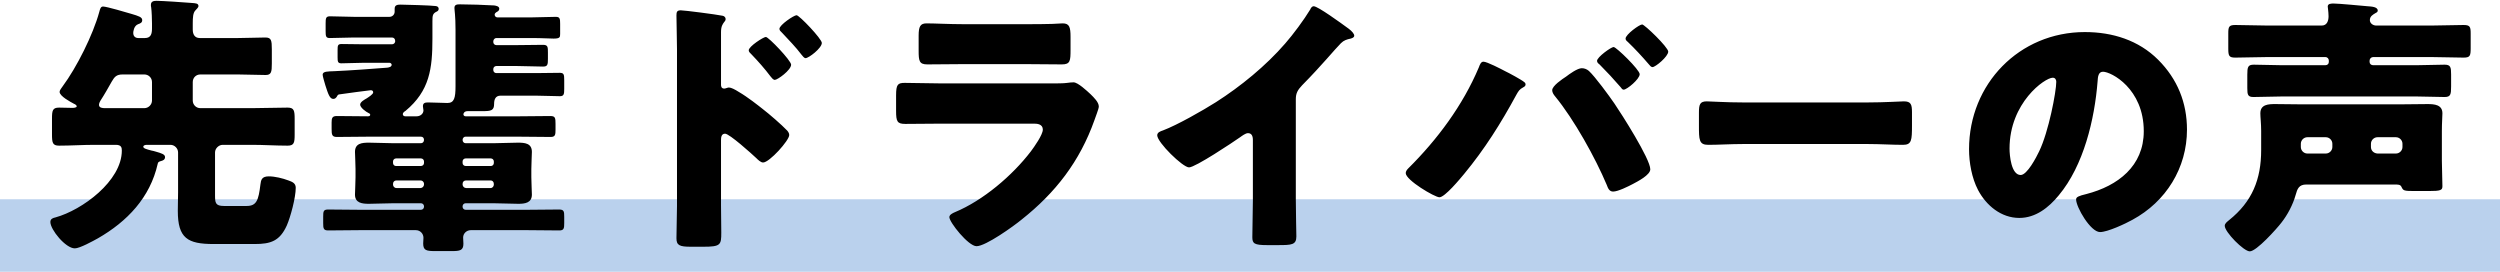
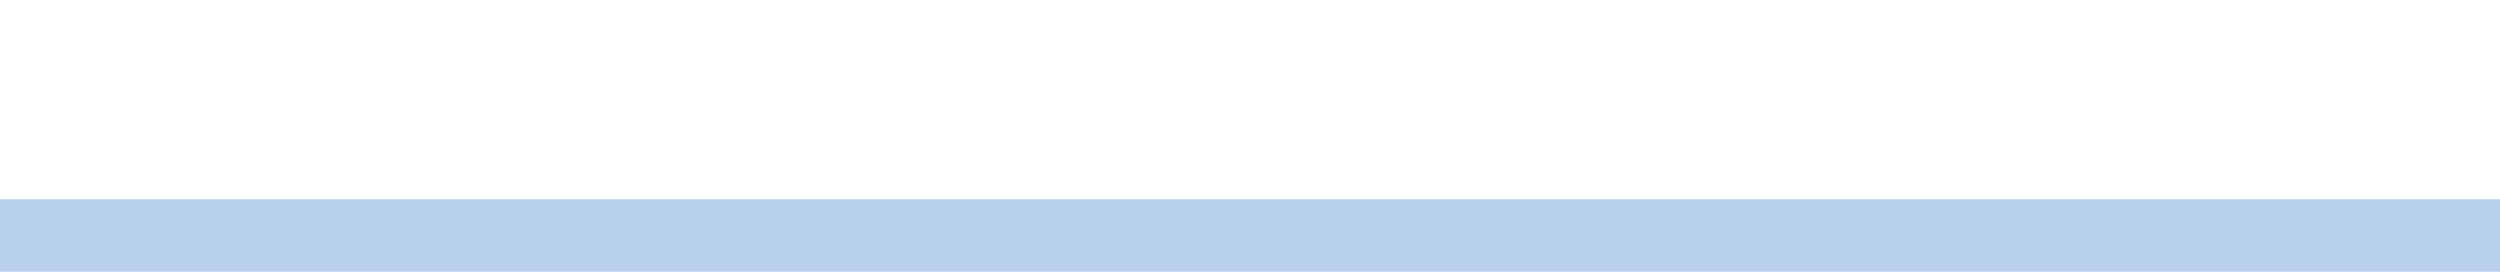
<svg xmlns="http://www.w3.org/2000/svg" width="552" height="60" viewBox="0 0 552 60" fill="none">
  <rect y="44" width="552" height="16" fill="#BAD1ED" />
-   <path d="M55.64 31.98H49.16C48.32 31.98 47.48 32.76 47.48 33.66V43.08C47.48 44.76 47.54 45.48 49.46 45.48H54.44C56.66 45.48 57.08 44.22 57.5 40.74C57.62 39.72 57.8 38.94 59.36 38.94C60.68 38.94 62.42 39.36 63.68 39.84C64.52 40.14 65.3 40.44 65.3 41.46C65.3 43.62 64.16 47.88 63.32 49.8C61.76 53.22 59.78 53.88 56.24 53.88H47.18C41.42 53.88 39.26 52.62 39.26 46.56C39.26 45.18 39.32 43.14 39.32 42.42V33.66C39.32 32.76 38.54 31.98 37.64 31.98H32.42C32.18 31.98 31.64 32.04 31.64 32.4C31.64 32.76 32.3 32.94 33.44 33.24C33.74 33.3 34.04 33.36 34.4 33.48C35.66 33.84 36.44 34.08 36.44 34.68C36.44 35.28 35.96 35.46 35.48 35.58C35.06 35.7 34.88 35.82 34.82 36.18C33.14 43.62 28.1 48.9 21.62 52.62C20.54 53.22 17.6 54.84 16.52 54.84C14.48 54.84 11.12 50.7 11.12 49.02C11.12 48.3 11.72 48.12 12.26 48C18.14 46.38 26.9 39.96 26.9 33.24C26.9 32.58 26.78 31.98 25.58 31.98H20.9C18.26 31.98 15.68 32.16 13.04 32.16C11.6 32.16 11.48 31.5 11.48 29.64V26.22C11.48 24.42 11.6 23.76 13.04 23.76C14 23.76 14.96 23.82 15.92 23.82C16.16 23.82 16.94 23.82 16.94 23.46C16.94 23.22 16.52 22.98 16.34 22.92C15.56 22.5 13.16 21.24 13.16 20.28C13.16 19.92 13.58 19.44 13.82 19.08C16.94 14.88 20.54 7.68 21.92 2.64C22.1 1.98 22.22 1.44 22.76 1.44C23.54 1.44 27.98 2.76 29 3.06C30.62 3.54 31.4 3.78 31.4 4.44C31.4 4.98 31.04 5.16 30.5 5.34C29.54 5.7 29.42 7.02 29.42 7.26C29.42 7.98 29.84 8.4 30.56 8.4H32C33.38 8.4 33.56 7.38 33.56 6.24V5.16C33.56 4.26 33.5 2.52 33.38 1.62C33.32 1.44 33.32 1.26 33.32 1.08C33.32 0.3 33.92 0.18 34.58 0.18C35.72 0.18 41.06 0.54 42.44 0.66C43.1 0.72 43.82 0.72 43.82 1.32C43.82 1.68 43.4 1.98 43.16 2.28C42.62 2.82 42.56 3.84 42.56 5.16V6.54C42.56 7.56 42.98 8.4 44.12 8.4H52.52C54.68 8.4 56.72 8.28 58.58 8.28C59.9 8.28 60.02 8.88 60.02 10.92V14.04C60.02 15.9 59.9 16.56 58.64 16.56C56.6 16.56 54.56 16.44 52.52 16.44H44.24C43.28 16.44 42.56 17.16 42.56 18.12V22.2C42.56 23.1 43.28 23.88 44.24 23.88H55.64C58.28 23.88 60.86 23.76 63.5 23.76C64.94 23.76 65.06 24.42 65.06 26.28V29.7C65.06 31.5 64.94 32.16 63.5 32.16C60.86 32.16 58.22 31.98 55.64 31.98ZM23.18 23.88H31.88C32.78 23.88 33.56 23.1 33.56 22.2V18.12C33.56 17.16 32.78 16.44 31.88 16.44H27.08C25.7 16.44 25.28 16.98 24.68 18C23.9 19.38 23.06 20.88 22.16 22.26C22.04 22.44 21.86 22.86 21.86 23.16C21.86 23.82 22.64 23.88 23.18 23.88ZM92.84 39.84H87.56C87.08 39.84 86.78 40.14 86.78 40.62V40.74C86.78 41.16 87.08 41.52 87.56 41.52H92.84C93.26 41.52 93.62 41.16 93.62 40.74V40.62C93.62 40.14 93.26 39.84 92.84 39.84ZM108.32 39.84H102.92C102.44 39.84 102.14 40.14 102.14 40.62V40.74C102.14 41.16 102.5 41.52 102.92 41.52H108.32C108.74 41.52 109.04 41.16 109.04 40.74V40.62C109.04 40.14 108.74 39.84 108.32 39.84ZM87.44 36.66H92.9C93.32 36.66 93.62 36.36 93.62 36V35.64C93.62 35.28 93.32 34.98 92.96 34.98H87.44C87.08 34.98 86.78 35.28 86.78 35.64V36C86.78 36.36 87.08 36.66 87.44 36.66ZM102.86 36.66H108.38C108.74 36.66 109.04 36.36 109.04 36V35.64C109.04 35.28 108.74 34.98 108.38 34.98H102.8C102.44 34.98 102.14 35.28 102.14 35.64V36C102.14 36.36 102.44 36.66 102.86 36.66ZM92.96 30.18H81.2C78.92 30.18 76.64 30.24 74.36 30.24C73.28 30.24 73.22 29.7 73.22 28.44V27.06C73.22 26.1 73.34 25.62 74.36 25.62C76.64 25.62 78.86 25.68 81.14 25.68C81.38 25.68 81.74 25.68 81.74 25.32C81.74 25.14 81.56 25.02 81.38 24.96C80.84 24.72 79.52 23.76 79.52 23.1C79.52 22.5 80.54 21.96 80.96 21.72C81.32 21.48 82.4 20.82 82.4 20.4C82.4 20.1 82.22 19.92 81.86 19.92C81.62 19.92 75.86 20.7 75.08 20.82C74.66 20.82 74.54 21 74.36 21.36C74.18 21.6 74 21.84 73.58 21.84C72.8 21.84 72.44 20.7 71.84 18.84C71.72 18.42 71.24 16.86 71.24 16.5C71.24 15.72 72.44 15.78 73.76 15.72C77.72 15.54 81.62 15.24 85.52 14.94C85.94 14.88 86.48 14.76 86.48 14.28C86.48 14.1 86.24 13.86 86 13.86H80.42C78.74 13.86 77.06 13.98 75.38 13.98C74.6 13.98 74.54 13.62 74.54 12.66V11.04C74.54 10.02 74.6 9.72 75.44 9.72C77.06 9.72 78.74 9.78 80.42 9.78H86.54C86.9 9.78 87.26 9.54 87.26 9.06C87.26 8.58 86.96 8.28 86.54 8.28H78.2C76.4 8.28 74.6 8.4 72.8 8.4C71.96 8.4 71.9 7.98 71.9 6.9V5.16C71.9 4.02 71.96 3.6 72.86 3.6C74.66 3.6 76.4 3.72 78.2 3.72H86C86.6 3.72 87.14 3.24 87.14 2.58V1.92C87.14 1.08 87.8 1.02 88.46 1.02C89.3 1.02 95.42 1.2 96.02 1.32C96.38 1.32 96.86 1.44 96.86 1.98C96.86 2.34 96.56 2.52 96.26 2.64C95.54 3.06 95.48 3.42 95.48 4.74V8.52C95.48 15.12 94.88 20.04 89.54 24.48C89.24 24.66 88.94 24.9 88.94 25.2C88.94 25.5 89.18 25.68 89.48 25.68H92C92.78 25.68 93.5 25.14 93.5 24.36C93.5 24.24 93.44 24.06 93.44 23.94C93.44 23.82 93.38 23.58 93.38 23.46C93.38 22.68 93.92 22.62 94.58 22.62C95.9 22.62 97.7 22.74 98.78 22.74C100.28 22.74 100.58 21.66 100.58 19.02V6.6C100.58 3.36 100.34 2.28 100.34 1.74C100.34 0.96 101 0.96 101.6 0.96C103.46 0.96 107.24 1.08 109.1 1.2C109.52 1.26 110.24 1.38 110.24 1.92C110.24 2.34 109.94 2.52 109.58 2.7C109.4 2.82 109.22 3 109.22 3.24C109.22 3.6 109.52 3.84 109.82 3.84H117.38C119.12 3.84 120.92 3.72 122.72 3.72C123.62 3.72 123.68 4.14 123.68 5.28V7.5C123.68 8.22 123.62 8.52 122.24 8.52C121.28 8.52 119.78 8.4 117.38 8.4H109.58C109.22 8.4 108.92 8.76 108.92 9.12V9.3C108.92 9.66 109.22 9.96 109.58 9.96H114.26C116.18 9.96 118.04 9.9 119.9 9.9C120.98 9.9 120.98 10.38 120.98 11.64V12.96C120.98 14.28 120.92 14.7 119.9 14.7C118.04 14.7 116.18 14.58 114.26 14.58H109.58C109.22 14.58 108.92 14.88 108.92 15.24V15.48C108.92 15.84 109.22 16.14 109.58 16.14H118.28C120.02 16.14 121.82 16.08 123.56 16.08C124.52 16.08 124.58 16.44 124.58 17.76V19.62C124.58 20.76 124.52 21.24 123.62 21.24C121.88 21.24 120.08 21.12 118.28 21.12H110.54C109.4 21.12 109.1 21.96 109.1 22.92C109.1 24.42 108.44 24.54 106.52 24.54H103.28C102.56 24.54 102.32 24.96 102.32 25.26C102.32 25.5 102.56 25.68 102.8 25.68H114.74C117.02 25.68 119.3 25.62 121.52 25.62C122.6 25.62 122.66 26.04 122.66 27.36V28.62C122.66 29.76 122.6 30.24 121.58 30.24C119.3 30.24 117.02 30.18 114.74 30.18H102.8C102.38 30.18 102.14 30.54 102.14 30.9C102.14 31.32 102.44 31.62 102.8 31.62H109.04C110.84 31.62 112.58 31.5 114.32 31.5C115.88 31.5 117.44 31.62 117.44 33.54C117.44 34.38 117.32 35.88 117.32 37.32V39.12C117.32 40.62 117.44 42.06 117.44 42.96C117.44 44.82 115.88 45 114.44 45C112.64 45 110.84 44.88 109.04 44.88H102.8C102.44 44.88 102.14 45.18 102.14 45.54V45.66C102.14 46.02 102.44 46.32 102.8 46.32H116.66C118.94 46.32 121.22 46.26 123.44 46.26C124.52 46.26 124.58 46.68 124.58 47.88V49.26C124.58 50.4 124.52 50.88 123.5 50.88C121.22 50.88 118.94 50.82 116.66 50.82H103.94C103.04 50.82 102.26 51.54 102.26 52.44C102.26 52.86 102.32 53.4 102.32 53.82C102.32 55.32 101.54 55.44 99.68 55.44H96.2C94.16 55.44 93.44 55.32 93.44 53.76C93.44 53.34 93.5 52.74 93.5 52.5C93.5 51.6 92.78 50.82 91.82 50.82H79.22C77 50.82 74.72 50.88 72.44 50.88C71.42 50.88 71.36 50.4 71.36 49.26V47.82C71.36 46.68 71.42 46.26 72.44 46.26C74.72 46.26 77 46.32 79.22 46.32H92.96C93.32 46.32 93.62 46.02 93.62 45.66V45.54C93.62 45.18 93.32 44.88 92.96 44.88H86.78C84.98 44.88 83.18 45 81.44 45C79.94 45 78.38 44.82 78.38 42.96C78.38 42.06 78.5 40.62 78.5 39.12V37.32C78.5 35.88 78.38 34.38 78.38 33.54C78.38 31.62 79.94 31.5 81.5 31.5C83.24 31.5 85.04 31.62 86.78 31.62H92.96C93.32 31.62 93.62 31.32 93.62 30.9C93.62 30.48 93.38 30.18 92.96 30.18ZM159.2 30.96V45.36C159.2 47.34 159.26 49.32 159.26 51.36C159.26 54.06 159.14 54.48 155.3 54.48H152.54C150.08 54.48 149.36 54.18 149.36 52.62C149.36 50.22 149.48 47.88 149.48 45.48V10.86C149.48 8.76 149.36 5.1 149.36 3.42C149.36 2.64 149.48 2.28 150.32 2.28C151.1 2.28 158.12 3.18 159.56 3.48C159.92 3.54 160.22 3.84 160.22 4.2C160.22 4.5 160.04 4.74 159.86 4.92C159.56 5.34 159.2 5.82 159.2 7.08V18.72C159.2 19.02 159.26 19.56 159.92 19.56C160.22 19.56 160.64 19.32 160.94 19.32C161.42 19.32 162.26 19.74 163.1 20.28C165.08 21.42 167.48 23.34 168.32 24C169.88 25.2 172.52 27.48 173.84 28.86C174.08 29.16 174.26 29.46 174.26 29.82C174.26 31.02 169.88 35.88 168.5 35.88C167.96 35.88 167.36 35.28 167 34.92C165.98 33.96 161.06 29.52 160.1 29.52C159.26 29.52 159.2 30.36 159.2 30.96ZM169.1 8.16C169.7 8.16 174.68 13.38 174.68 14.28C174.68 15.48 171.68 17.64 171.08 17.64C170.72 17.64 170.36 17.16 170.12 16.86C168.86 15.18 167.42 13.56 165.98 12.06C165.62 11.7 165.32 11.46 165.32 11.1C165.32 10.26 168.56 8.16 169.1 8.16ZM175.88 3.36C176.48 3.36 181.46 8.58 181.46 9.48C181.46 10.62 178.58 12.84 177.86 12.84C177.56 12.84 177.2 12.36 176.96 12.06C175.7 10.38 174.2 8.88 172.76 7.32C172.34 6.9 172.1 6.72 172.1 6.36C172.1 5.52 175.28 3.36 175.88 3.36ZM212.616 5.34H226.596C228.456 5.34 230.376 5.34 232.296 5.28C233.076 5.28 233.856 5.16 234.636 5.16C236.136 5.16 236.376 6 236.376 8.16V10.98C236.376 13.44 236.316 14.22 234.456 14.22C231.816 14.22 229.176 14.16 226.596 14.16H212.616C210.036 14.16 207.396 14.22 204.756 14.22C202.956 14.22 202.836 13.44 202.836 11.16V7.86C202.836 5.88 203.196 5.16 204.576 5.16C206.376 5.16 209.676 5.34 212.616 5.34ZM208.056 18.42H231.696C233.256 18.42 234.876 18.42 235.656 18.3C236.076 18.24 236.616 18.18 237.036 18.18C237.996 18.18 239.976 20.04 240.816 20.82C241.536 21.54 242.616 22.56 242.616 23.52C242.616 24.06 241.836 25.92 241.656 26.52C238.416 35.64 233.076 42.54 225.576 48.48C223.836 49.92 217.656 54.36 215.616 54.36C213.816 54.36 209.616 49.08 209.616 47.94C209.616 47.4 210.396 47.04 210.816 46.86C217.056 44.28 223.536 38.76 227.616 33.42C228.336 32.46 230.256 29.76 230.256 28.62C230.256 27.42 229.056 27.3 228.336 27.3H207.876C205.176 27.3 202.536 27.36 199.896 27.36C198.096 27.36 197.856 26.82 197.856 24.48V21.06C197.856 18.66 198.216 18.3 199.776 18.3C202.536 18.3 205.296 18.42 208.056 18.42ZM286.116 21.9V43.98C286.116 45.6 286.176 47.22 286.176 48.84C286.176 49.92 286.236 51.06 286.236 52.2C286.236 54.06 285.216 54.12 282.216 54.12H279.756C276.936 54.12 276.516 53.76 276.516 52.38C276.516 49.68 276.636 46.98 276.636 44.28V30.9C276.636 30 276.336 29.4 275.556 29.4C275.016 29.4 274.236 30 273.816 30.3C272.196 31.44 263.916 36.96 262.536 36.96C261.156 36.96 255.516 31.44 255.516 29.88C255.516 29.22 256.236 28.98 256.776 28.8C259.956 27.6 265.536 24.42 268.476 22.56C273.936 19.08 279.516 14.52 283.776 9.6C285.516 7.62 287.916 4.38 289.296 2.1C289.416 1.8 289.656 1.38 290.076 1.38C290.976 1.38 296.016 5.04 297.816 6.36C298.536 6.9 299.016 7.5 299.016 7.86C299.016 8.28 298.596 8.4 298.236 8.52C297.396 8.7 296.736 8.88 296.076 9.54C294.636 10.98 291.996 14.28 287.496 18.84C286.536 19.86 286.116 20.58 286.116 21.9ZM327.545 13.62C328.325 13.62 331.445 15.24 332.345 15.72C333.125 16.08 336.005 17.64 336.545 18.12C336.725 18.24 336.845 18.42 336.845 18.66C336.845 18.96 336.605 19.14 336.365 19.26C335.465 19.74 335.285 20.1 334.805 20.94C331.385 27.24 327.845 32.88 323.285 38.4C322.385 39.48 319.025 43.56 317.825 43.56C316.805 43.56 310.385 39.78 310.385 38.22C310.385 37.86 310.625 37.5 310.925 37.2C317.345 30.84 322.985 23.28 326.525 14.88C326.765 14.22 327.005 13.62 327.545 13.62ZM349.265 15.06C349.865 15.06 350.405 15.3 350.825 15.66C352.145 16.86 355.325 21.18 356.465 22.86C358.025 25.14 364.385 35.1 364.385 37.38C364.385 38.64 361.565 40.08 360.545 40.62C359.525 41.16 357.245 42.3 356.165 42.3C355.325 42.3 355.025 41.52 354.785 40.86C352.265 34.86 347.525 26.34 343.385 21.3C343.025 20.88 342.725 20.4 342.725 19.92C342.725 18.96 344.945 17.46 345.785 16.92C346.565 16.32 348.305 15.06 349.265 15.06ZM362.585 5.4C363.125 5.4 368.345 10.44 368.345 11.4C368.345 12.48 365.525 14.82 364.865 14.82C364.565 14.82 364.265 14.46 364.025 14.16C362.585 12.48 361.025 10.8 359.405 9.24C359.165 9.06 358.925 8.82 358.925 8.52C358.925 7.62 361.985 5.4 362.585 5.4ZM356.285 10.38C356.885 10.38 362.045 15.42 362.045 16.38C362.045 17.46 359.225 19.8 358.505 19.8C358.205 19.8 358.025 19.5 357.845 19.26C356.345 17.52 354.785 15.84 353.165 14.22C352.925 14.04 352.625 13.8 352.625 13.44C352.625 12.6 355.745 10.38 356.285 10.38ZM384.845 22.62H412.445C415.985 22.62 419.825 22.38 420.365 22.38C421.925 22.38 422.165 23.04 422.165 24.78V27.66C422.165 30.96 422.105 31.98 420.185 31.98C417.845 31.98 415.085 31.8 412.445 31.8H384.845C382.205 31.8 379.385 31.98 377.165 31.98C375.125 31.98 375.125 30.84 375.125 27.66V24.9C375.125 23.1 375.305 22.38 376.865 22.38C377.705 22.38 381.065 22.62 384.845 22.62ZM460.325 7.08C466.445 7.08 472.205 8.88 476.525 13.2C480.785 17.46 482.885 22.68 482.885 28.62C482.885 37.08 478.265 44.52 470.825 48.54C469.325 49.38 465.365 51.24 463.685 51.24C461.585 51.24 458.405 45.72 458.405 44.04C458.405 43.5 458.945 43.26 460.685 42.84C467.645 41.04 473.345 36.66 473.345 28.98C473.345 19.56 466.145 15.84 464.345 15.84C463.325 15.84 463.205 16.92 463.145 18C462.485 26.34 460.085 36.54 454.565 43.14C452.345 45.84 449.465 48.12 445.865 48.12C441.845 48.12 438.545 45.36 436.745 41.94C435.365 39.3 434.765 35.88 434.765 32.94C434.765 18.54 445.865 7.08 460.325 7.08ZM453.245 17.16C451.505 17.16 443.705 22.68 443.705 32.82C443.705 34.26 444.065 38.64 446.165 38.64C447.605 38.64 449.645 34.68 450.245 33.42C452.345 29.1 454.025 20.22 454.025 18.06C454.025 17.58 453.785 17.16 453.245 17.16ZM514.205 13.68V13.38C514.205 12.96 513.905 12.6 513.425 12.6H500.585C498.245 12.6 495.905 12.72 493.565 12.72C492.185 12.72 492.005 12.36 492.005 10.74V7.38C492.005 5.94 492.125 5.52 493.565 5.52C495.905 5.52 498.245 5.64 500.585 5.64H512.645C513.785 5.64 514.145 4.62 514.145 3.6C514.145 3.18 514.085 2.4 514.025 1.98C514.025 1.86 513.965 1.62 513.965 1.44C513.965 0.78 514.745 0.78 515.285 0.78C516.365 0.78 521.465 1.26 522.785 1.38C523.625 1.44 525.005 1.5 525.005 2.34C525.005 2.64 524.765 2.76 524.525 2.88C523.925 3.24 523.265 3.6 523.265 4.44C523.265 5.16 523.985 5.64 524.645 5.64H536.945C539.285 5.64 541.625 5.52 543.965 5.52C545.405 5.52 545.525 5.94 545.525 7.44V10.62C545.525 12.3 545.405 12.72 543.965 12.72C541.625 12.72 539.285 12.6 536.945 12.6H523.985C523.565 12.6 523.205 12.96 523.205 13.38V13.68C523.205 14.1 523.565 14.4 523.985 14.4H533.525C535.625 14.4 537.725 14.28 539.765 14.28C541.085 14.28 541.205 14.82 541.205 16.44V19.08C541.205 20.88 541.085 21.42 539.765 21.42C537.725 21.42 535.625 21.3 533.525 21.3H503.885C501.785 21.3 499.685 21.42 497.585 21.42C496.325 21.42 496.205 20.94 496.205 19.44V16.5C496.205 14.82 496.325 14.28 497.645 14.28C499.685 14.28 501.785 14.4 503.885 14.4H513.425C513.905 14.4 514.205 14.1 514.205 13.68ZM528.665 40.74H509.225C507.605 40.74 507.245 41.7 506.885 43.02C506.285 45.18 505.085 47.46 503.705 49.2C502.685 50.52 498.245 55.5 496.745 55.5C495.425 55.5 491.225 51.24 491.225 49.86C491.225 49.32 491.765 48.96 492.185 48.6C497.285 44.52 499.265 39.6 499.265 33.12V28.92C499.265 27.24 499.085 25.92 499.085 25.02C499.085 23.04 500.885 22.98 502.385 22.98C504.365 22.98 506.345 23.04 508.265 23.04H529.865C531.905 23.04 533.945 22.98 535.985 22.98C537.485 22.98 539.285 23.1 539.285 25.02C539.285 25.86 539.165 27 539.165 28.92V35.52C539.165 37.38 539.285 39.36 539.285 41.1C539.285 42 538.925 42.18 536.225 42.18H533.345C530.705 42.18 530.645 42.12 530.225 41.22C529.985 40.74 529.505 40.74 528.665 40.74ZM509.465 33.9H513.545C514.325 33.9 514.985 33.24 514.985 32.46V31.74C514.985 30.96 514.325 30.3 513.545 30.3H509.465C508.685 30.3 508.025 30.96 508.025 31.74V32.46C508.025 33.24 508.685 33.9 509.465 33.9ZM524.945 33.9H529.025C529.805 33.9 530.465 33.24 530.465 32.46V31.74C530.465 30.96 529.805 30.3 529.025 30.3H524.945C524.165 30.3 523.505 30.96 523.505 31.74V32.46C523.505 33.24 524.105 33.84 524.945 33.9Z" fill="black" />
</svg>